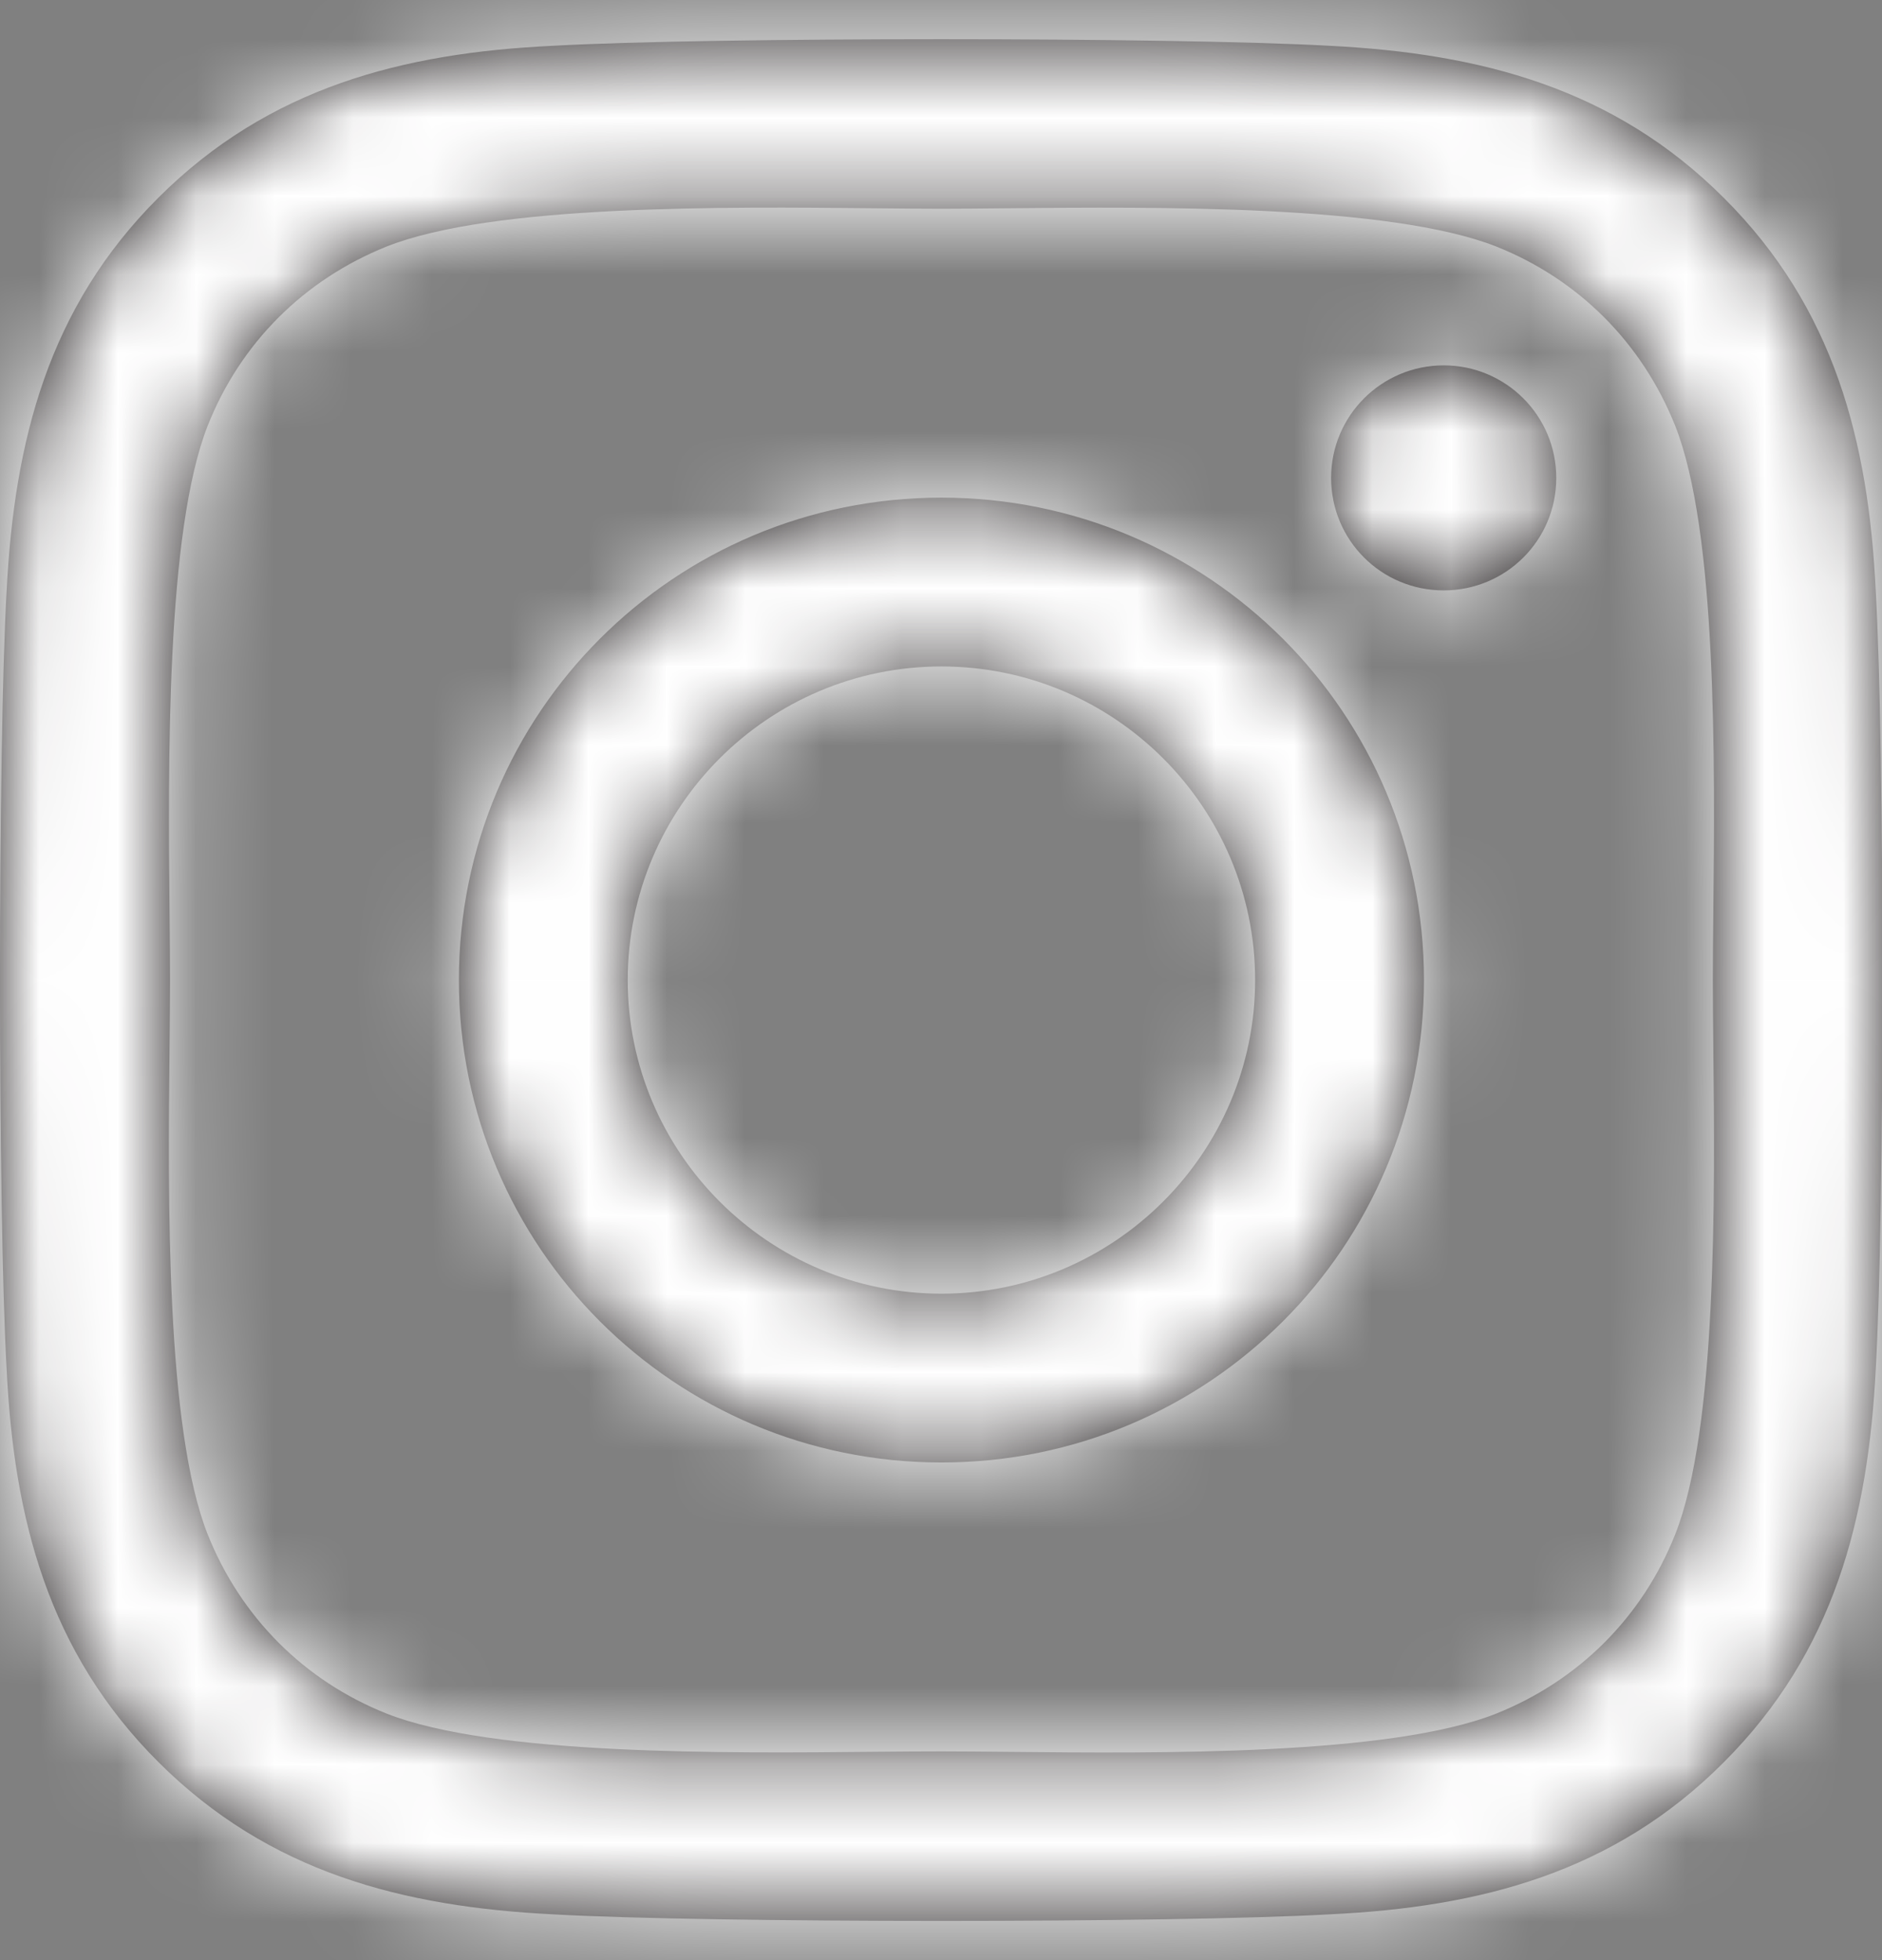
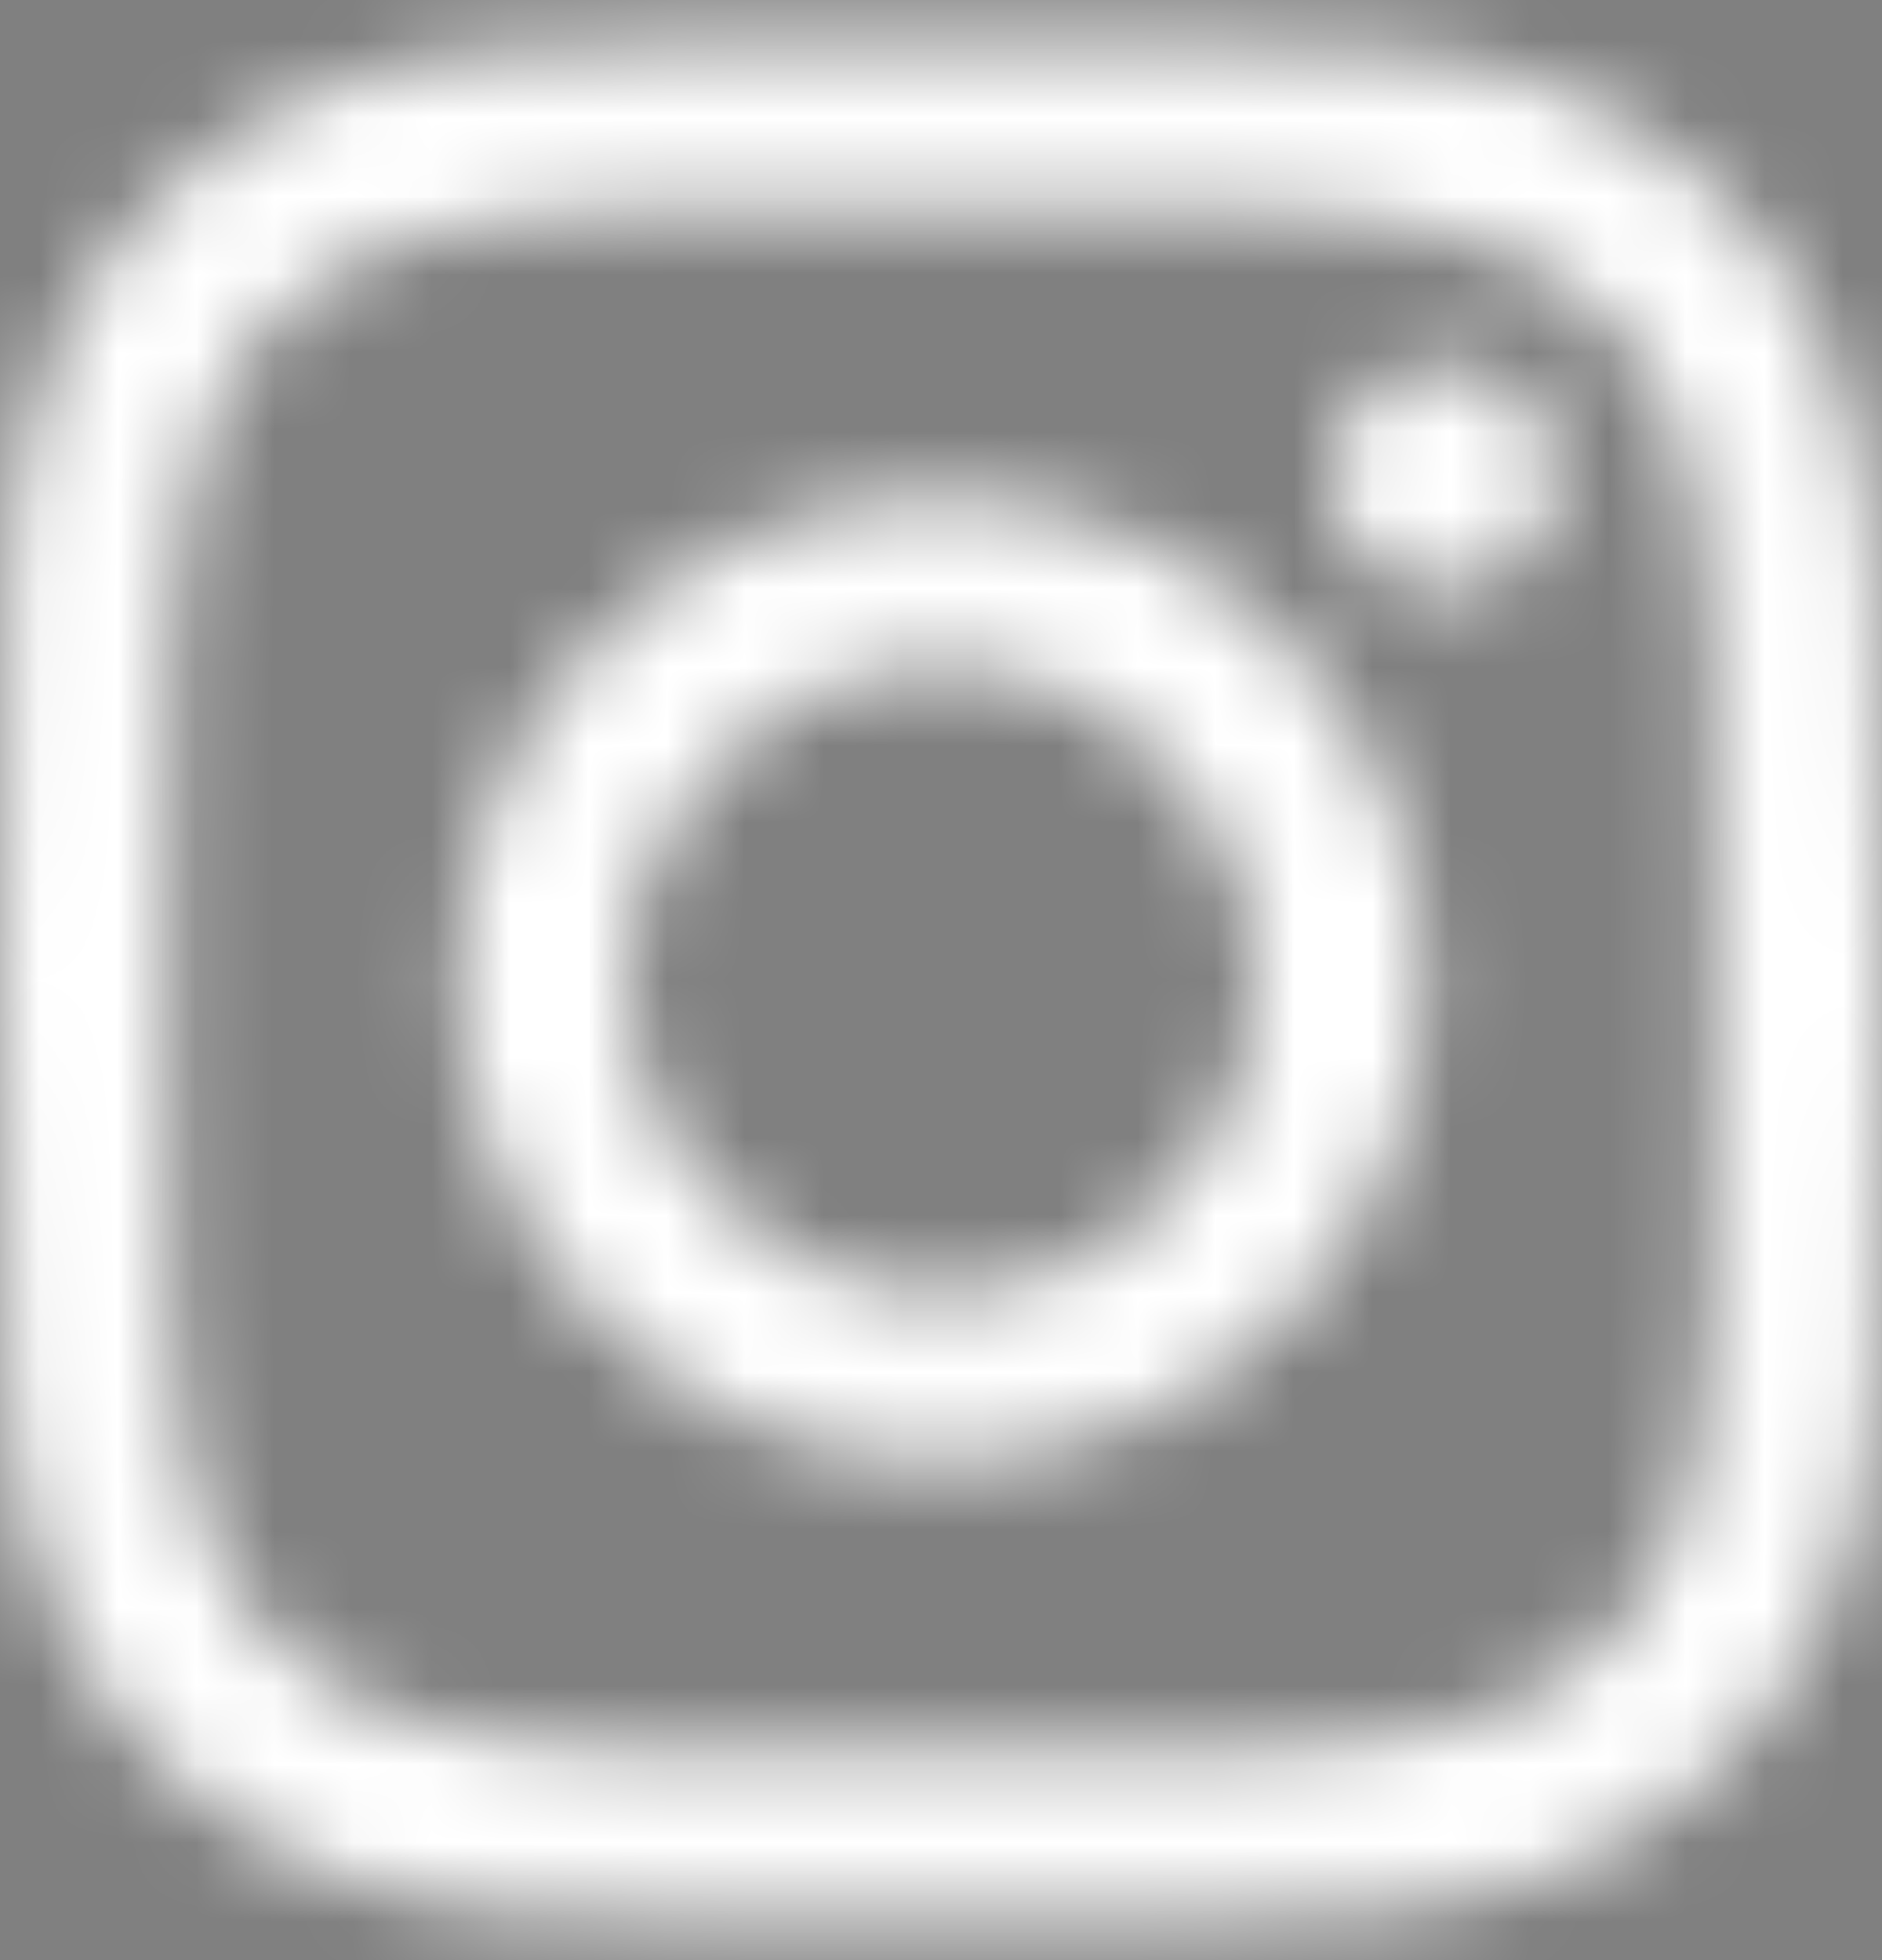
<svg xmlns="http://www.w3.org/2000/svg" width="24" height="25" viewBox="0 0 24 25" fill="none">
  <rect x="0" y="0" width="24" height="25" fill="#808080" stroke="none" />
-   <path fill-rule="evenodd" clip-rule="evenodd" d="M23.921 7.552C23.83 5.629 23.391 3.926 21.982 2.523C20.579 1.12 18.876 0.681 16.954 0.584C14.972 0.472 9.033 0.472 7.052 0.584C5.134 0.675 3.431 1.115 2.023 2.518C0.615 3.921 0.181 5.624 0.084 7.546C-0.028 9.528 -0.028 15.467 0.084 17.448C0.175 19.371 0.615 21.074 2.023 22.477C3.431 23.88 5.129 24.319 7.052 24.416C9.033 24.528 14.972 24.528 16.954 24.416C18.876 24.325 20.579 23.886 21.982 22.477C23.386 21.074 23.825 19.371 23.921 17.448C24.034 15.467 24.034 9.533 23.921 7.552ZM18.411 7.53C19.203 7.53 19.846 6.893 19.846 6.095C19.846 5.302 19.203 4.66 18.411 4.66C17.618 4.66 16.975 5.302 16.975 6.095C16.975 6.888 17.613 7.53 18.411 7.53ZM12.005 6.347C8.599 6.347 5.852 9.094 5.852 12.5C5.852 15.906 8.599 18.653 12.005 18.653C15.411 18.653 18.159 15.906 18.159 12.5C18.159 9.094 15.411 6.347 12.005 6.347ZM12.005 16.5C9.804 16.5 8.005 14.706 8.005 12.5C8.005 10.294 9.799 8.5 12.005 8.5C14.212 8.5 16.006 10.294 16.006 12.5C16.006 14.706 14.206 16.5 12.005 16.5ZM19.08 21.856C20.135 21.433 20.944 20.624 21.361 19.574C21.899 18.224 21.869 15.27 21.849 13.355C21.846 13.037 21.843 12.748 21.843 12.5C21.843 12.252 21.846 11.963 21.849 11.645C21.869 9.731 21.899 6.781 21.361 5.426C20.938 4.371 20.13 3.562 19.08 3.144C17.725 2.61 14.757 2.638 12.843 2.656C12.532 2.659 12.249 2.662 12.005 2.662C11.757 2.662 11.468 2.659 11.15 2.656C9.237 2.637 6.286 2.607 4.931 3.144C3.876 3.567 3.067 4.376 2.65 5.426C2.115 6.78 2.144 9.749 2.162 11.663C2.165 11.973 2.168 12.256 2.168 12.5C2.168 12.748 2.165 13.037 2.162 13.355C2.142 15.269 2.112 18.219 2.65 19.574C3.073 20.629 3.881 21.438 4.931 21.856C6.286 22.39 9.254 22.362 11.168 22.343C11.479 22.34 11.762 22.338 12.005 22.338C12.254 22.338 12.543 22.341 12.861 22.344C14.774 22.363 17.725 22.393 19.08 21.856Z" fill="#231F20" />
  <mask id="mask0_2641_1647" style="mask-type:luminance" maskUnits="userSpaceOnUse" x="0" y="0" width="25" height="25">
    <path fill-rule="evenodd" clip-rule="evenodd" d="M23.921 7.552C23.83 5.629 23.391 3.926 21.982 2.523C20.579 1.12 18.876 0.681 16.954 0.584C14.972 0.472 9.033 0.472 7.052 0.584C5.134 0.675 3.431 1.115 2.023 2.518C0.615 3.921 0.181 5.624 0.084 7.546C-0.028 9.528 -0.028 15.467 0.084 17.448C0.175 19.371 0.615 21.074 2.023 22.477C3.431 23.88 5.129 24.319 7.052 24.416C9.033 24.528 14.972 24.528 16.954 24.416C18.876 24.325 20.579 23.886 21.982 22.477C23.386 21.074 23.825 19.371 23.921 17.448C24.034 15.467 24.034 9.533 23.921 7.552ZM18.411 7.53C19.203 7.53 19.846 6.893 19.846 6.095C19.846 5.302 19.203 4.66 18.411 4.66C17.618 4.66 16.975 5.302 16.975 6.095C16.975 6.888 17.613 7.53 18.411 7.53ZM12.005 6.347C8.599 6.347 5.852 9.094 5.852 12.5C5.852 15.906 8.599 18.653 12.005 18.653C15.411 18.653 18.159 15.906 18.159 12.5C18.159 9.094 15.411 6.347 12.005 6.347ZM12.005 16.5C9.804 16.5 8.005 14.706 8.005 12.5C8.005 10.294 9.799 8.5 12.005 8.5C14.212 8.5 16.006 10.294 16.006 12.5C16.006 14.706 14.206 16.5 12.005 16.5ZM19.08 21.856C20.135 21.433 20.944 20.624 21.361 19.574C21.899 18.224 21.869 15.27 21.849 13.355C21.846 13.037 21.843 12.748 21.843 12.5C21.843 12.252 21.846 11.963 21.849 11.645C21.869 9.731 21.899 6.781 21.361 5.426C20.938 4.371 20.13 3.562 19.08 3.144C17.725 2.61 14.757 2.638 12.843 2.656C12.532 2.659 12.249 2.662 12.005 2.662C11.757 2.662 11.468 2.659 11.15 2.656C9.237 2.637 6.286 2.607 4.931 3.144C3.876 3.567 3.067 4.376 2.65 5.426C2.115 6.78 2.144 9.749 2.162 11.663C2.165 11.973 2.168 12.256 2.168 12.5C2.168 12.748 2.165 13.037 2.162 13.355C2.142 15.269 2.112 18.219 2.65 19.574C3.073 20.629 3.881 21.438 4.931 21.856C6.286 22.39 9.254 22.362 11.168 22.343C11.479 22.34 11.762 22.338 12.005 22.338C12.254 22.338 12.543 22.341 12.861 22.344C14.774 22.363 17.725 22.393 19.08 21.856Z" fill="white" />
  </mask>
  <g mask="url(#mask0_2641_1647)">
    <rect x="-3.919" y="-3.369" width="30.954" height="30.954" fill="#ffffff" />
-     <rect x="-3.919" y="-3.369" width="30.954" height="30.954" fill="#ffffff" />
  </g>
</svg>